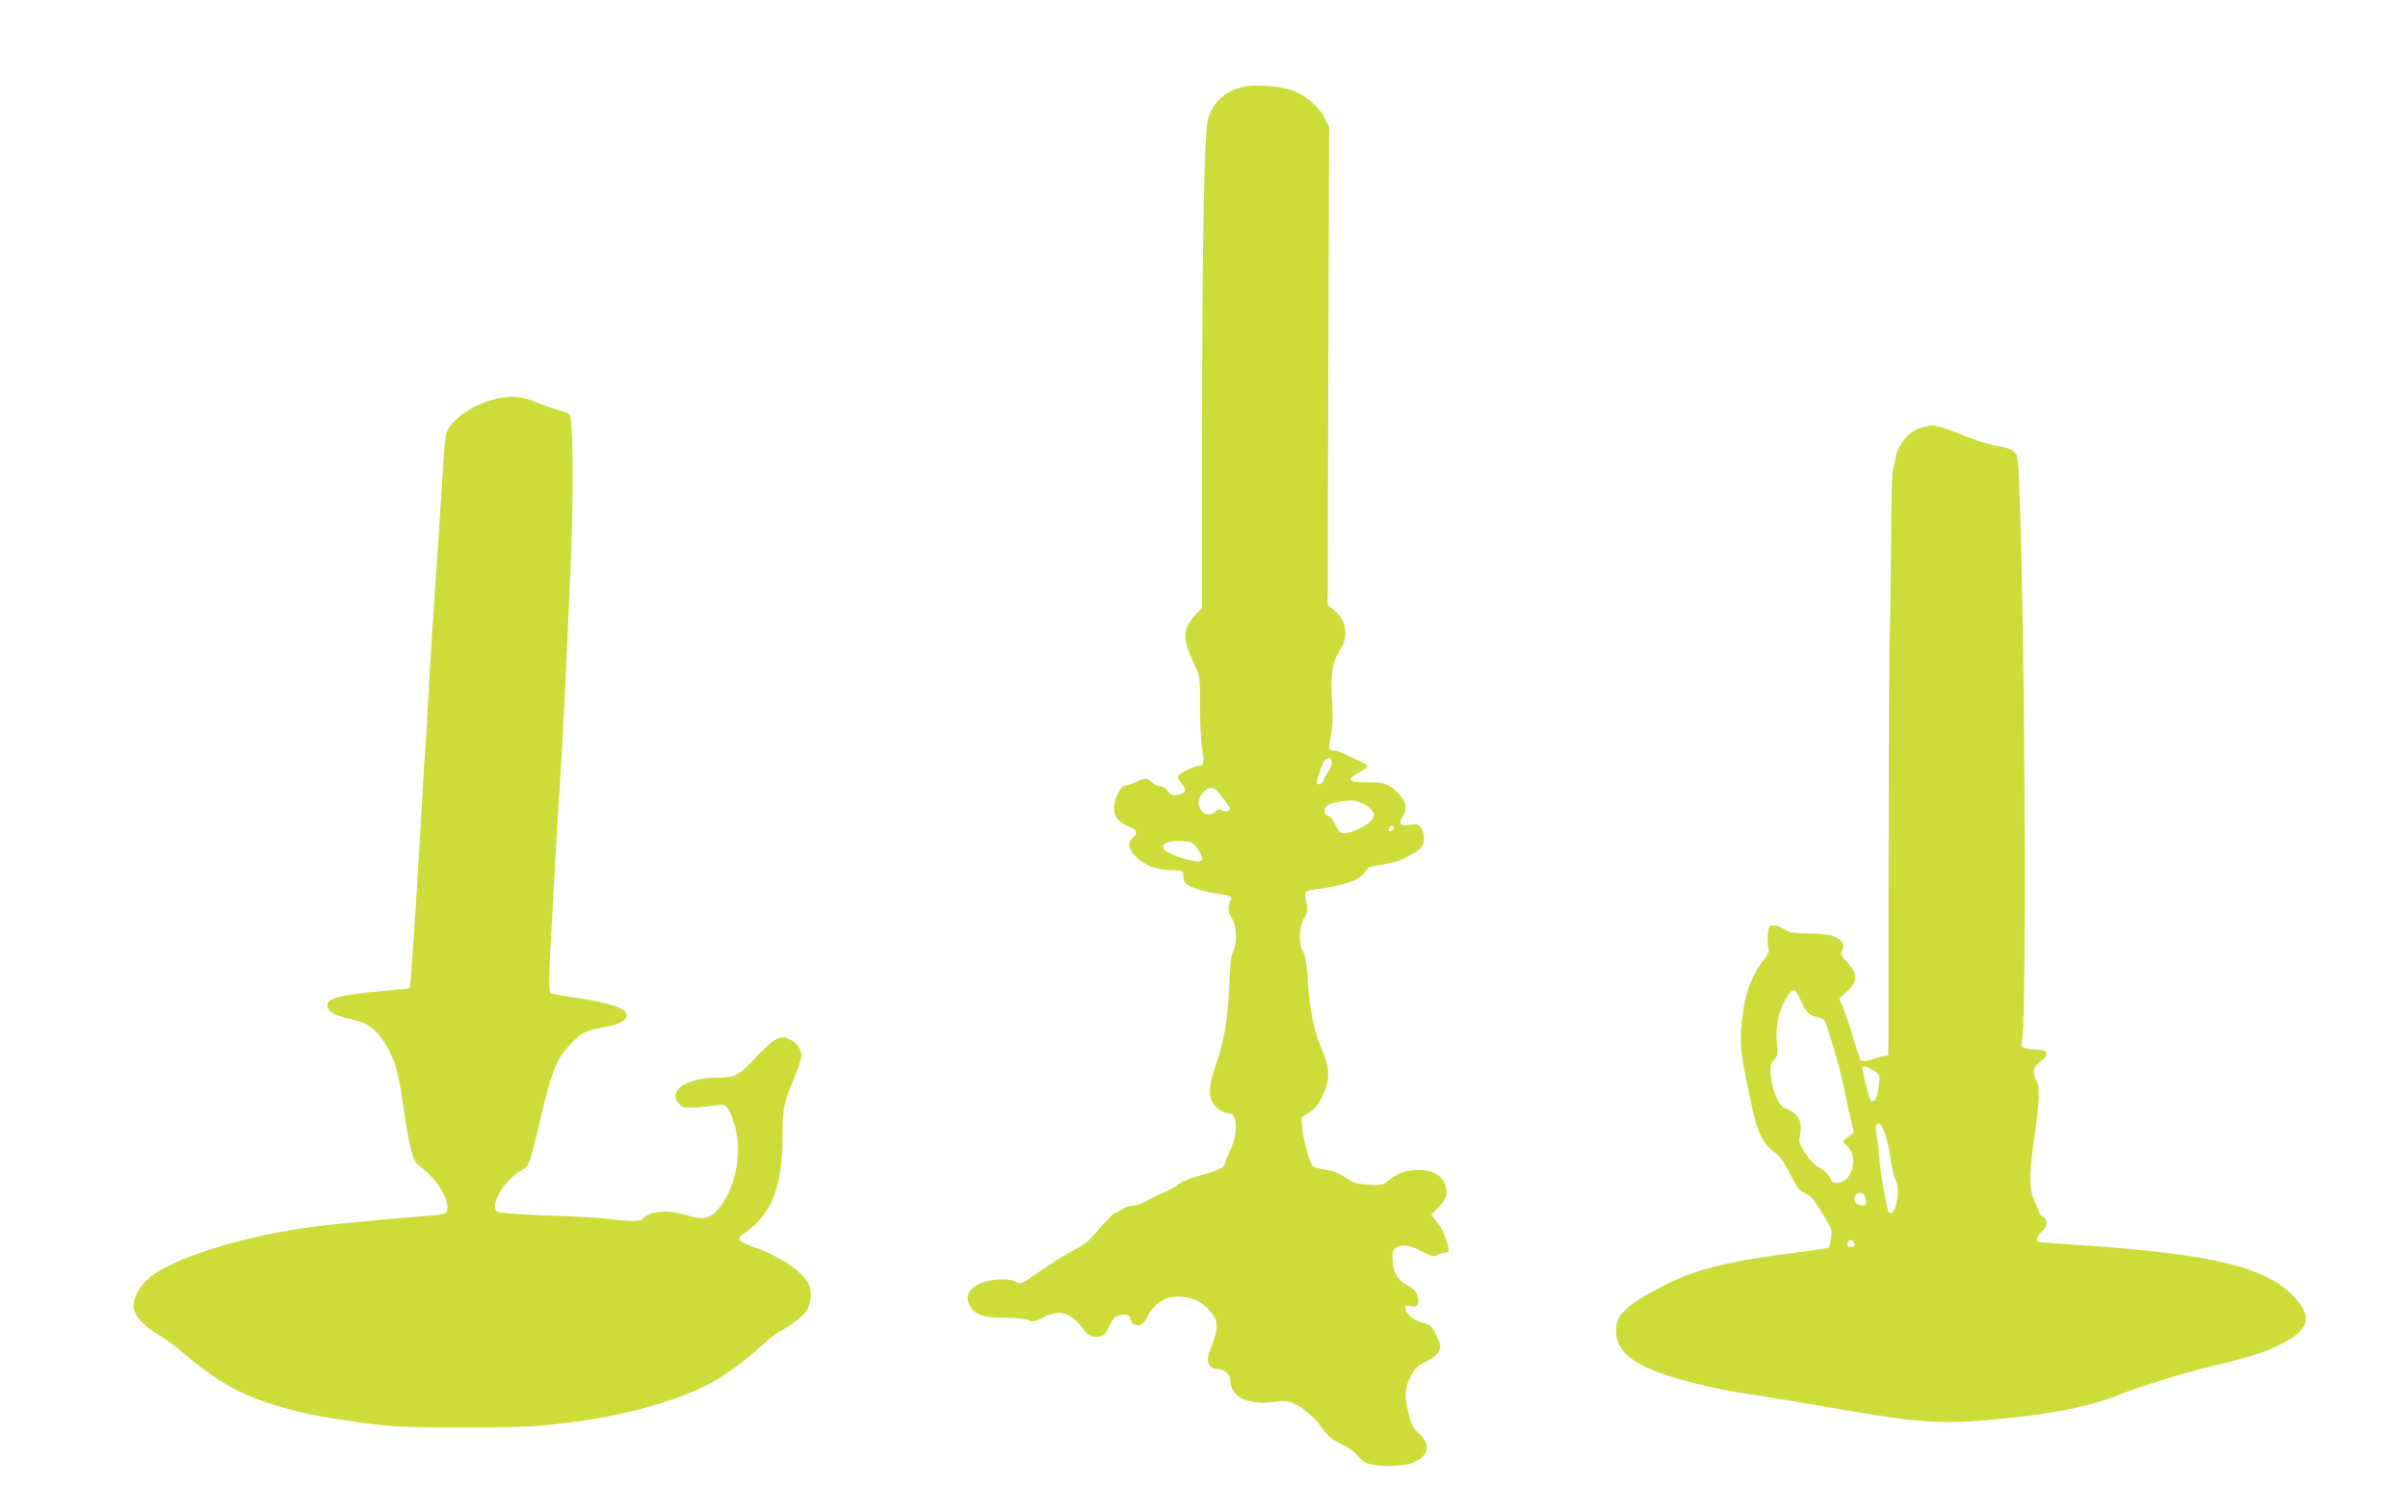
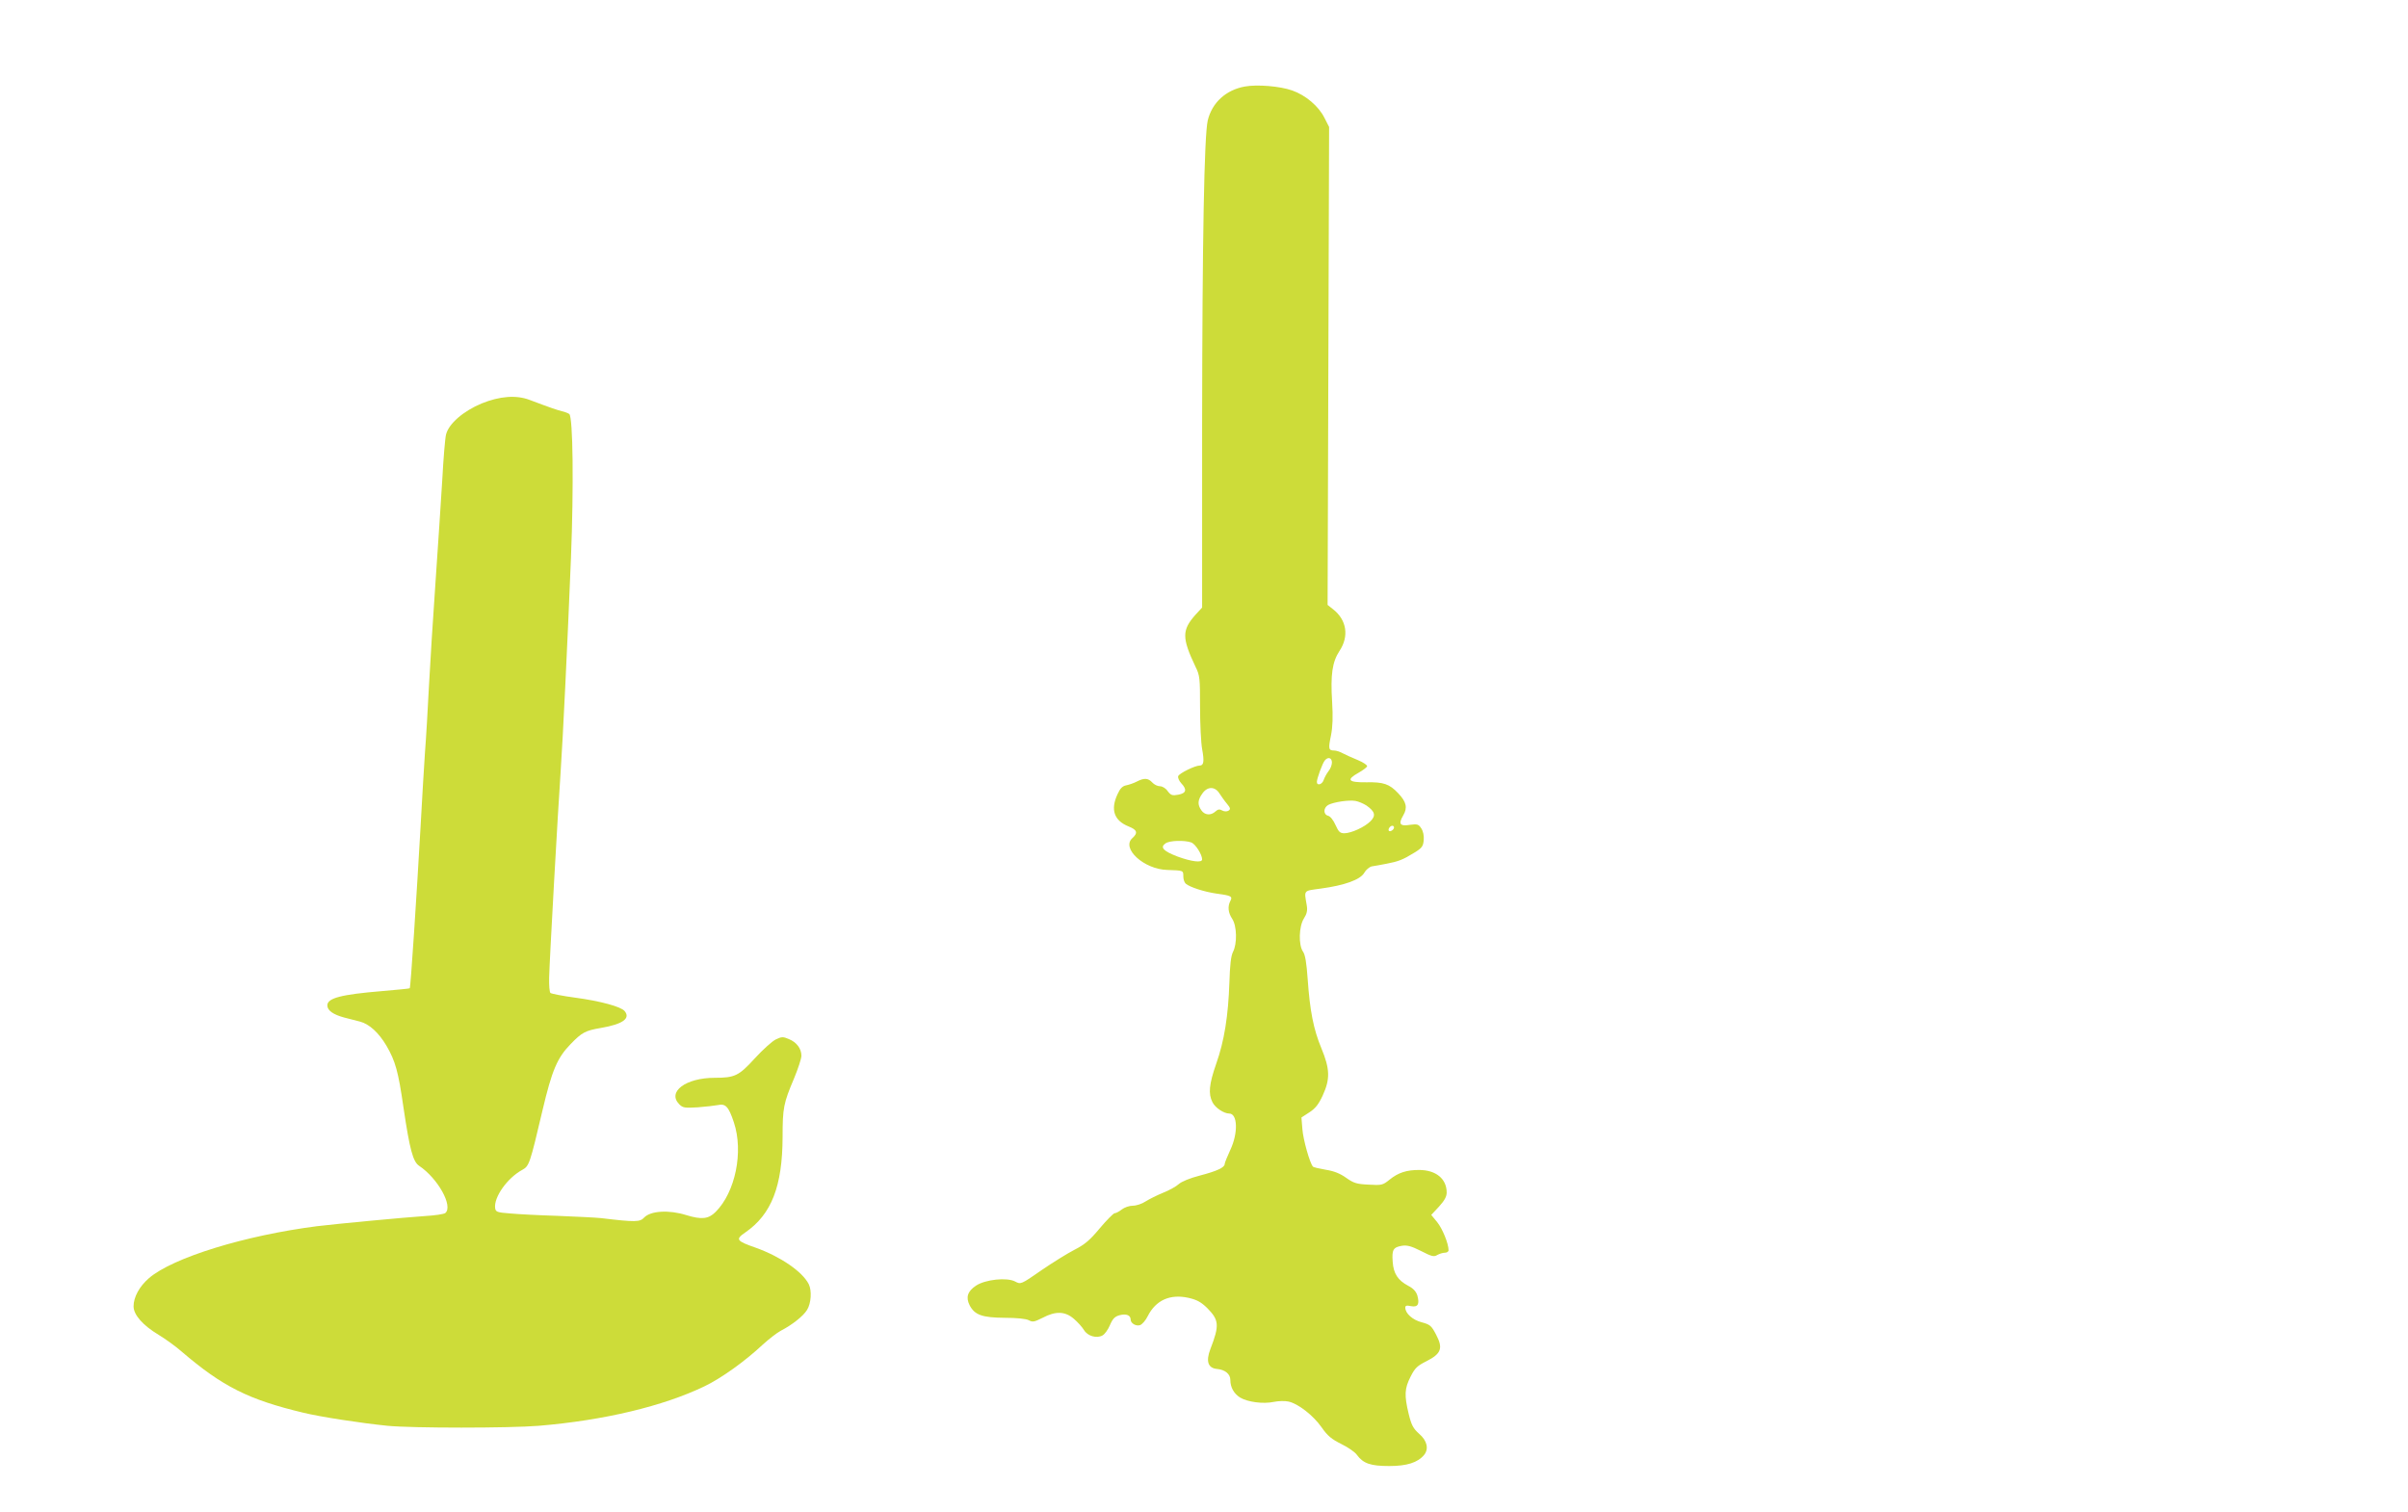
<svg xmlns="http://www.w3.org/2000/svg" version="1.0" width="1280pt" height="804pt" viewBox="0 0 1280 804" preserveAspectRatio="xMidYMid meet">
  <g transform="translate(0,804) scale(0.1,-0.1)" fill="#cddc39" stroke="none">
-     <path d="M6617 7580 c-100 -18 -174 -85 -197 -180 -19 -81 -29 -637 -30 -1622 l0 -968 -35 -38 c-73 -82 -73 -123 0 -277 23 -46 24 -62 24 -213 0 -90 5 -191 11 -224 12 -65 9 -88 -13 -88 -25 0 -108 -41 -114 -56 -3 -8 4 -25 16 -38 32 -34 27 -53 -16 -61 -32 -6 -39 -3 -56 19 -10 15 -28 26 -41 26 -13 0 -31 9 -41 20 -22 24 -43 25 -82 5 -15 -8 -41 -17 -56 -20 -21 -4 -33 -17 -47 -48 -38 -82 -18 -140 60 -171 45 -18 50 -34 19 -62 -60 -54 62 -166 186 -169 86 -3 85 -2 85 -34 0 -16 6 -33 13 -39 22 -19 101 -44 165 -53 77 -10 85 -15 72 -39 -15 -29 -12 -62 10 -95 25 -38 27 -132 4 -176 -11 -22 -16 -69 -19 -162 -6 -177 -27 -311 -70 -432 -38 -109 -43 -160 -20 -205 15 -30 61 -60 89 -60 45 0 48 -104 6 -193 -16 -35 -30 -69 -30 -75 0 -19 -41 -38 -133 -62 -51 -13 -97 -32 -111 -45 -13 -12 -50 -33 -83 -46 -32 -13 -74 -34 -93 -46 -19 -13 -50 -23 -68 -23 -19 0 -45 -9 -59 -20 -14 -11 -31 -20 -38 -20 -6 0 -42 -36 -79 -80 -53 -64 -81 -87 -134 -114 -37 -19 -116 -68 -176 -109 -109 -76 -110 -76 -140 -60 -44 23 -158 11 -208 -22 -45 -30 -55 -62 -34 -104 27 -52 67 -66 186 -67 65 0 114 -5 129 -13 20 -11 29 -9 73 13 70 37 120 35 167 -6 20 -17 44 -44 53 -59 19 -32 67 -46 98 -29 12 6 30 31 40 55 15 35 26 46 52 53 34 9 58 0 58 -23 0 -20 28 -37 50 -30 11 4 30 25 41 48 43 85 119 119 217 97 44 -10 66 -22 99 -54 63 -64 66 -91 17 -218 -25 -65 -13 -102 36 -106 42 -4 70 -27 70 -58 0 -40 19 -73 52 -94 40 -24 123 -35 179 -23 24 5 59 6 77 2 51 -10 133 -74 177 -137 32 -46 53 -63 105 -89 35 -17 73 -43 83 -58 34 -46 73 -59 172 -59 93 0 151 18 185 59 26 32 16 76 -26 112 -32 29 -41 45 -56 106 -24 100 -22 135 10 198 23 46 36 58 84 82 79 40 90 69 52 141 -25 48 -32 54 -76 66 -48 12 -88 47 -88 78 0 11 7 13 30 8 37 -7 47 10 34 57 -7 21 -21 37 -48 51 -55 29 -79 65 -83 128 -5 64 3 77 49 85 29 4 50 -2 102 -28 56 -29 69 -32 86 -21 11 6 29 12 40 12 11 0 20 6 20 13 0 35 -32 114 -60 149 l-32 39 41 44 c29 32 41 53 41 75 0 73 -57 120 -147 120 -66 0 -110 -14 -156 -51 -37 -30 -42 -31 -112 -27 -64 3 -79 8 -119 36 -32 23 -64 36 -108 43 -35 6 -66 13 -69 17 -17 19 -52 144 -56 199 l-5 62 43 28 c31 20 49 43 70 89 40 87 39 140 -7 251 -42 101 -61 198 -73 369 -6 85 -13 129 -25 145 -24 35 -22 133 5 176 16 25 20 43 15 71 -14 82 -19 75 75 88 126 17 210 47 231 84 9 16 27 31 40 34 13 2 48 8 78 14 63 12 87 21 150 60 39 24 45 33 48 66 2 23 -3 47 -13 62 -14 22 -21 24 -59 19 -55 -9 -64 4 -37 50 24 41 17 72 -27 118 -46 49 -78 60 -169 58 -97 -1 -109 13 -41 51 23 13 43 28 45 34 2 6 -20 21 -49 33 -29 12 -65 28 -80 36 -14 8 -35 15 -46 15 -30 0 -32 9 -17 80 9 46 11 98 6 180 -9 144 1 211 39 269 52 78 39 165 -34 222 l-29 23 4 1270 4 1271 -25 49 c-31 62 -100 120 -171 145 -65 23 -186 33 -252 21z m463 -3594 c0 -13 -8 -34 -19 -47 -10 -13 -21 -34 -25 -46 -8 -24 -36 -32 -36 -10 0 18 30 100 42 114 17 21 38 15 38 -11z m-598 -164 c10 -15 27 -40 40 -55 19 -23 20 -29 8 -37 -8 -5 -22 -5 -33 1 -14 8 -23 7 -36 -5 -25 -23 -57 -20 -75 6 -21 30 -20 54 5 89 27 39 67 39 91 1z m781 -64 c46 -32 52 -54 22 -84 -31 -31 -101 -63 -138 -64 -24 0 -31 7 -48 44 -11 25 -27 46 -39 49 -27 7 -26 43 1 58 29 15 108 27 144 21 17 -3 42 -14 58 -24z m147 -117 c0 -12 -20 -25 -27 -18 -7 7 6 27 18 27 5 0 9 -4 9 -9z m-1077 -80 c22 -9 57 -64 57 -90 0 -19 -56 -12 -130 15 -76 29 -95 49 -65 70 21 16 102 18 138 5z" />
+     <path d="M6617 7580 c-100 -18 -174 -85 -197 -180 -19 -81 -29 -637 -30 -1622 l0 -968 -35 -38 c-73 -82 -73 -123 0 -277 23 -46 24 -62 24 -213 0 -90 5 -191 11 -224 12 -65 9 -88 -13 -88 -25 0 -108 -41 -114 -56 -3 -8 4 -25 16 -38 32 -34 27 -53 -16 -61 -32 -6 -39 -3 -56 19 -10 15 -28 26 -41 26 -13 0 -31 9 -41 20 -22 24 -43 25 -82 5 -15 -8 -41 -17 -56 -20 -21 -4 -33 -17 -47 -48 -38 -82 -18 -140 60 -171 45 -18 50 -34 19 -62 -60 -54 62 -166 186 -169 86 -3 85 -2 85 -34 0 -16 6 -33 13 -39 22 -19 101 -44 165 -53 77 -10 85 -15 72 -39 -15 -29 -12 -62 10 -95 25 -38 27 -132 4 -176 -11 -22 -16 -69 -19 -162 -6 -177 -27 -311 -70 -432 -38 -109 -43 -160 -20 -205 15 -30 61 -60 89 -60 45 0 48 -104 6 -193 -16 -35 -30 -69 -30 -75 0 -19 -41 -38 -133 -62 -51 -13 -97 -32 -111 -45 -13 -12 -50 -33 -83 -46 -32 -13 -74 -34 -93 -46 -19 -13 -50 -23 -68 -23 -19 0 -45 -9 -59 -20 -14 -11 -31 -20 -38 -20 -6 0 -42 -36 -79 -80 -53 -64 -81 -87 -134 -114 -37 -19 -116 -68 -176 -109 -109 -76 -110 -76 -140 -60 -44 23 -158 11 -208 -22 -45 -30 -55 -62 -34 -104 27 -52 67 -66 186 -67 65 0 114 -5 129 -13 20 -11 29 -9 73 13 70 37 120 35 167 -6 20 -17 44 -44 53 -59 19 -32 67 -46 98 -29 12 6 30 31 40 55 15 35 26 46 52 53 34 9 58 0 58 -23 0 -20 28 -37 50 -30 11 4 30 25 41 48 43 85 119 119 217 97 44 -10 66 -22 99 -54 63 -64 66 -91 17 -218 -25 -65 -13 -102 36 -106 42 -4 70 -27 70 -58 0 -40 19 -73 52 -94 40 -24 123 -35 179 -23 24 5 59 6 77 2 51 -10 133 -74 177 -137 32 -46 53 -63 105 -89 35 -17 73 -43 83 -58 34 -46 73 -59 172 -59 93 0 151 18 185 59 26 32 16 76 -26 112 -32 29 -41 45 -56 106 -24 100 -22 135 10 198 23 46 36 58 84 82 79 40 90 69 52 141 -25 48 -32 54 -76 66 -48 12 -88 47 -88 78 0 11 7 13 30 8 37 -7 47 10 34 57 -7 21 -21 37 -48 51 -55 29 -79 65 -83 128 -5 64 3 77 49 85 29 4 50 -2 102 -28 56 -29 69 -32 86 -21 11 6 29 12 40 12 11 0 20 6 20 13 0 35 -32 114 -60 149 l-32 39 41 44 c29 32 41 53 41 75 0 73 -57 120 -147 120 -66 0 -110 -14 -156 -51 -37 -30 -42 -31 -112 -27 -64 3 -79 8 -119 36 -32 23 -64 36 -108 43 -35 6 -66 13 -69 17 -17 19 -52 144 -56 199 l-5 62 43 28 c31 20 49 43 70 89 40 87 39 140 -7 251 -42 101 -61 198 -73 369 -6 85 -13 129 -25 145 -24 35 -22 133 5 176 16 25 20 43 15 71 -14 82 -19 75 75 88 126 17 210 47 231 84 9 16 27 31 40 34 13 2 48 8 78 14 63 12 87 21 150 60 39 24 45 33 48 66 2 23 -3 47 -13 62 -14 22 -21 24 -59 19 -55 -9 -64 4 -37 50 24 41 17 72 -27 118 -46 49 -78 60 -169 58 -97 -1 -109 13 -41 51 23 13 43 28 45 34 2 6 -20 21 -49 33 -29 12 -65 28 -80 36 -14 8 -35 15 -46 15 -30 0 -32 9 -17 80 9 46 11 98 6 180 -9 144 1 211 39 269 52 78 39 165 -34 222 l-29 23 4 1270 4 1271 -25 49 c-31 62 -100 120 -171 145 -65 23 -186 33 -252 21z m463 -3594 c0 -13 -8 -34 -19 -47 -10 -13 -21 -34 -25 -46 -8 -24 -36 -32 -36 -10 0 18 30 100 42 114 17 21 38 15 38 -11z m-598 -164 c10 -15 27 -40 40 -55 19 -23 20 -29 8 -37 -8 -5 -22 -5 -33 1 -14 8 -23 7 -36 -5 -25 -23 -57 -20 -75 6 -21 30 -20 54 5 89 27 39 67 39 91 1z m781 -64 c46 -32 52 -54 22 -84 -31 -31 -101 -63 -138 -64 -24 0 -31 7 -48 44 -11 25 -27 46 -39 49 -27 7 -26 43 1 58 29 15 108 27 144 21 17 -3 42 -14 58 -24m147 -117 c0 -12 -20 -25 -27 -18 -7 7 6 27 18 27 5 0 9 -4 9 -9z m-1077 -80 c22 -9 57 -64 57 -90 0 -19 -56 -12 -130 15 -76 29 -95 49 -65 70 21 16 102 18 138 5z" />
    <path d="M2560 5895 c-98 -41 -175 -108 -189 -165 -5 -19 -14 -127 -20 -240 -7 -113 -23 -358 -36 -545 -13 -187 -29 -437 -35 -555 -6 -118 -15 -276 -21 -350 -5 -74 -16 -256 -24 -405 -20 -351 -52 -846 -57 -849 -1 -2 -68 -8 -147 -15 -217 -18 -291 -37 -291 -76 0 -27 31 -49 91 -65 24 -6 61 -16 82 -21 50 -13 100 -59 141 -128 48 -83 63 -136 91 -331 33 -221 50 -286 83 -308 100 -67 182 -215 139 -251 -8 -6 -56 -13 -108 -16 -106 -7 -467 -41 -574 -54 -383 -49 -766 -167 -893 -276 -51 -44 -82 -101 -82 -150 0 -45 49 -101 134 -152 33 -20 88 -59 121 -88 218 -187 357 -256 645 -325 93 -23 311 -56 449 -70 132 -13 649 -13 806 0 346 29 660 104 880 210 88 42 215 133 309 221 34 31 77 64 96 74 60 31 120 78 140 111 22 35 26 103 9 137 -34 67 -150 146 -280 193 -106 37 -111 45 -57 82 139 96 197 245 198 507 0 155 5 180 61 312 21 51 39 105 39 120 0 38 -25 72 -67 89 -30 13 -38 13 -69 -2 -19 -9 -70 -55 -112 -101 -85 -93 -106 -103 -213 -103 -154 0 -254 -75 -188 -141 19 -19 29 -20 98 -16 42 3 90 9 107 12 41 9 57 -8 85 -92 52 -156 8 -371 -97 -476 -38 -38 -74 -42 -156 -17 -92 29 -190 23 -224 -13 -22 -24 -46 -25 -229 -3 -27 3 -131 8 -230 12 -99 3 -214 9 -255 13 -67 5 -75 8 -78 28 -8 58 65 161 145 204 36 20 40 32 107 317 50 212 78 278 149 351 60 62 78 72 161 86 117 20 159 51 126 90 -19 23 -128 53 -262 71 -68 9 -127 21 -132 25 -5 4 -8 41 -7 81 2 93 48 909 61 1093 12 175 36 670 55 1138 15 377 11 750 -9 766 -6 4 -22 11 -36 14 -23 5 -72 22 -175 61 -71 27 -159 20 -255 -19z" />
-     <path d="M10202 5763 c-60 -21 -118 -95 -127 -163 -4 -27 -10 -52 -14 -54 -3 -2 -8 -197 -9 -432 -2 -236 -5 -431 -7 -435 -2 -3 -5 -511 -6 -1127 l-1 -1122 -26 -5 c-15 -3 -46 -11 -69 -19 -31 -10 -45 -10 -52 -2 -5 6 -21 53 -36 104 -14 52 -38 123 -52 159 l-26 65 42 38 c57 52 57 93 0 154 -36 40 -39 47 -27 65 9 16 10 26 2 39 -22 34 -66 47 -172 49 -84 1 -108 5 -136 22 -18 12 -45 21 -58 21 -23 0 -26 -5 -31 -47 -3 -26 -1 -57 3 -69 7 -18 2 -32 -24 -66 -76 -99 -110 -207 -122 -388 -5 -85 6 -158 70 -443 22 -94 57 -158 104 -189 30 -20 51 -48 86 -117 38 -75 53 -94 81 -105 18 -8 40 -25 48 -38 8 -12 33 -52 55 -87 37 -58 41 -69 35 -110 -3 -25 -8 -49 -12 -53 -3 -4 -81 -16 -172 -27 -362 -45 -550 -92 -719 -183 -190 -100 -240 -149 -240 -230 0 -131 116 -207 438 -287 64 -16 167 -37 227 -46 132 -20 291 -46 520 -86 430 -75 553 -83 851 -53 298 29 481 66 641 130 106 43 362 121 518 158 191 46 264 70 348 114 147 76 162 149 51 258 -148 146 -411 211 -1044 259 -113 8 -230 16 -260 18 -49 2 -55 4 -52 22 2 11 14 29 28 40 29 25 31 60 4 75 -11 6 -20 16 -20 23 0 7 -10 30 -21 52 -31 58 -34 139 -11 305 34 236 37 303 18 341 -25 50 -20 75 19 105 54 41 43 64 -31 64 -48 0 -78 17 -68 38 35 80 10 3055 -26 3123 -15 27 -42 39 -113 50 -34 6 -117 32 -185 60 -132 53 -153 56 -220 32z m-630 -3042 c26 -61 44 -79 84 -87 18 -3 37 -11 42 -18 11 -13 74 -226 92 -306 6 -30 18 -82 25 -115 7 -33 19 -86 26 -118 l13 -58 -30 -24 -29 -23 28 -29 c55 -59 22 -184 -51 -191 -26 -3 -34 1 -41 20 -10 26 -33 47 -72 67 -14 7 -42 38 -62 69 -30 46 -36 63 -31 87 17 78 0 119 -61 146 -35 15 -46 28 -64 69 -12 27 -24 77 -28 110 -5 54 -3 63 16 84 21 22 22 30 16 99 -8 82 9 163 48 227 37 62 49 61 79 -9z m387 -372 c34 -20 34 -21 28 -81 -6 -65 -26 -99 -44 -76 -9 11 -43 145 -43 169 0 15 23 10 59 -12z m62 -338 c10 -29 23 -89 29 -134 6 -44 18 -94 27 -111 29 -56 -3 -204 -37 -170 -11 11 -52 254 -54 324 -1 25 -5 62 -10 82 -18 83 18 90 45 9z m-107 -333 c10 -38 7 -48 -13 -48 -31 0 -53 28 -41 51 15 26 46 24 54 -3z m-56 -251 c2 -12 -3 -17 -17 -17 -12 0 -21 6 -21 13 0 31 32 34 38 4z" />
  </g>
</svg>